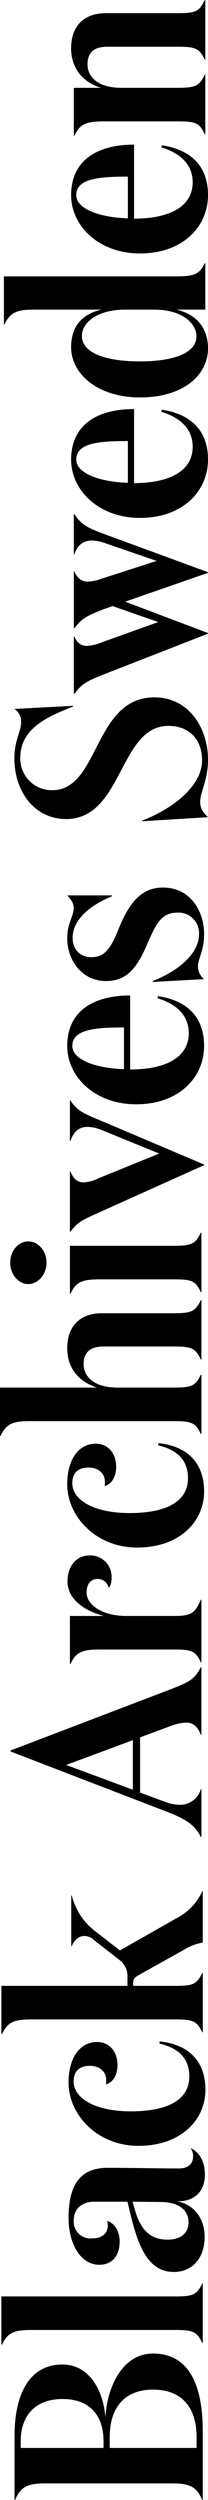
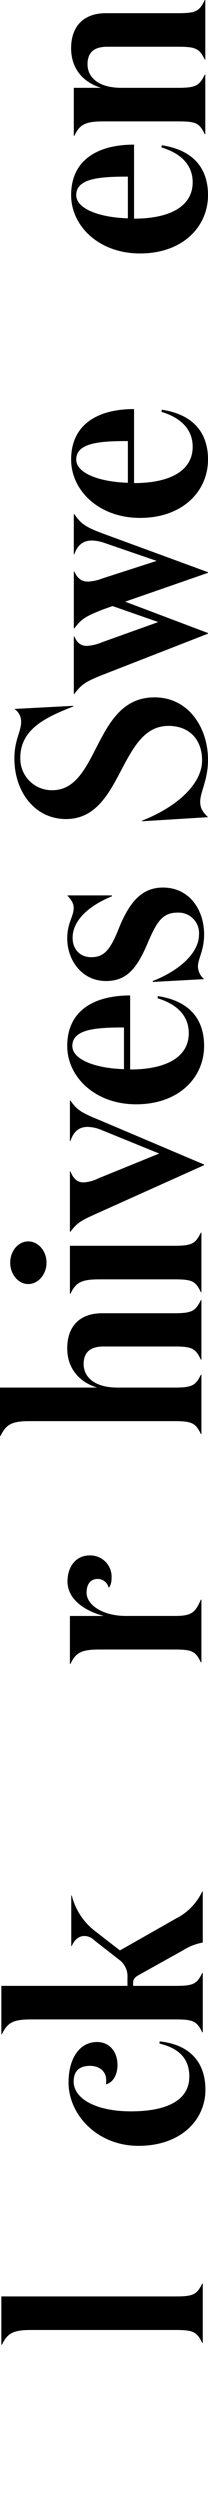
<svg xmlns="http://www.w3.org/2000/svg" width="59.89" height="717.99" viewBox="0 0 59.89 717.99">
  <g id="Group_78" data-name="Group 78" transform="translate(259.526 994.96) rotate(-90)">
-     <path id="Path_247" data-name="Path 247" d="M276.97-200.347v-.154c4.055-1.7,4.775-3.872,4.775-8.982V-245.41c0-5.11-.72-7.279-4.775-8.982v-.154h18.378c11.711,0,20.54,4.1,20.54,13.782,0,7.51-7.027,11.769-15.315,12.389,8.468.387,18.468,4.723,18.468,13.7,0,10.453-9.188,14.324-22.251,14.324Zm16.847-28.571c7.567,0,12.161-4.1,12.161-11.769,0-7.743-4.594-12.078-12.161-12.078h-1.892v23.848Zm1.261,26.791c8.378,0,13.6-4.182,13.6-12.544,0-8.208-5.225-12.466-13.6-12.466h-3.153v25.01Z" transform="translate(0 -0.798)" />
    <path id="Path_248" data-name="Path 248" d="M343.952-208.892c0,5.11.542,6.116,3.695,7.666v.154H330.619v-.154c3.153-1.549,3.695-2.555,3.695-7.666v-41.656c0-5.266-.992-6.737-4.235-8.363v-.155h13.873Z" transform="translate(-8.513 -0.074)" />
-     <path id="Path_249" data-name="Path 249" d="M390.464-200.706c-1.081,2.168-3.513,3.949-7.477,3.949-4.324,0-7.117-2.323-7.657-6.426l-.091-1.471c-.9,4.722-4.864,7.82-10.27,7.82-5.5,0-10-3.1-10-8.9,0-7.744,8.289-10.375,16.305-12.389l3.874-.929v-9.524c0-3.562-1.983-5.962-5.5-5.962a4.817,4.817,0,0,0-5.045,5.188c0,2.942,1.351,4.645,3.874,4.645a3.167,3.167,0,0,0,1.171-.232c-.721,2.323-3.153,3.639-5.946,3.639-3.874,0-6.666-2.014-6.666-5.885,0-5.42,6.126-8.827,13.424-8.827,9.1,0,14.414,3.02,14.414,11.227,0,7.51-.181,15.021-.181,20.441,0,2.942,1.442,4.182,3.513,4.182a3.543,3.543,0,0,0,2.252-.7Zm-17.747-16.183c-4.774,1.395-8.468,3.717-8.468,9.369,0,3.717,1.8,6.039,4.956,6.039,3.332,0,5.765-2.478,5.854-7.82l.091-8.285Z" transform="translate(-12.503 -3.769)" />
    <path id="Path_250" data-name="Path 250" d="M408.01-218.049c0,9.988,2.973,16.8,10,16.8,4.685,0,8.018-2.478,9.46-8.6l.631.078c-.9,8.517-5.856,13.162-13.874,13.162-8.738,0-16.126-7.123-16.126-19.28,0-11.847,8.919-20.131,18.2-20.131,6.937,0,11.622,3.175,11.622,8.207,0,3.717-2.973,5.885-6.577,5.885-2.792,0-5.045-1.239-5.585-3.329a6.912,6.912,0,0,0,1.261.077c2.432,0,4.054-1.936,4.054-4.646,0-3.1-1.533-4.723-4.505-4.723C411.794-234.542,408.01-228.425,408.01-218.049Z" transform="translate(-19.417 -3.769)" />
    <path id="Path_251" data-name="Path 251" d="M452.513-222.751a5.9,5.9,0,0,0,5.225-2.478l5.495-7.046a4.087,4.087,0,0,0,1.261-2.865c0-1.548-.991-2.864-2.883-3.639v-.155h14.5v.155a18.472,18.472,0,0,0-10,6.427l-5.765,7.433,9.188,16.182a16.53,16.53,0,0,0,7.748,7.511v.154H462.6a15.349,15.349,0,0,0-2.162-5.575l-7.116-12.775c-.72-1.317-1.261-1.7-2.343-1.7h-.81v12.234c0,5.11.541,6.116,3.693,7.666v.154H436.837v-.154c3.153-1.549,3.695-2.555,3.695-7.666v-41.656c0-5.266-.992-6.737-4.235-8.363v-.155h13.874v36.314Z" transform="translate(-25.539 -0.074)" />
-     <path id="Path_252" data-name="Path 252" d="M517.481-200.956H503.7v-.155c3.6-1.7,5.406-4.8,7.388-10.066l17.206-44.754h.27l17.657,46.3c1.982,5.11,2.792,6.736,6.306,8.517v.155H533.066v-.155c2.523-1.007,3.513-2.323,3.513-4.259a14.06,14.06,0,0,0-.991-4.491l-3.244-8.749H516.49l-2.613,7.045a12.793,12.793,0,0,0-.9,4.259,6.221,6.221,0,0,0,4.5,6.194ZM517.3-220.7h14.235l-7.117-19.2Z" transform="translate(-36.343 -0.576)" />
    <path id="Path_253" data-name="Path 253" d="M587.335-227.632c0-1.936-1.261-3.252-3.963-3.252-3.424,0-6.667,4.491-6.667,11.382v14.169c0,5.033,1.261,5.807,4.685,7.356v.154H563.372v-.154c3.243-1.549,3.693-2.555,3.693-7.666v-21.525c0-5.265-.9-6.813-4.143-8.363v-.155H576.7v9.757c1.442-5.5,4.775-10.453,9.91-10.453,4.414,0,7.477,2.555,7.477,6.349a6.127,6.127,0,0,1-6.306,6.349c-1.621,0-2.612-.387-2.973-.851A3.225,3.225,0,0,0,587.335-227.632Z" transform="translate(-45.837 -3.71)" />
-     <path id="Path_254" data-name="Path 254" d="M612.635-218.51c0,9.988,2.973,16.8,10,16.8,4.685,0,8.017-2.478,9.459-8.594l.631.077c-.9,8.517-5.855,13.162-13.874,13.162-8.739,0-16.126-7.123-16.126-19.28,0-11.847,8.919-20.131,18.2-20.131,6.937,0,11.622,3.175,11.622,8.207,0,3.717-2.972,5.885-6.577,5.885-2.792,0-5.045-1.239-5.585-3.329a6.913,6.913,0,0,0,1.261.077c2.432,0,4.054-1.936,4.054-4.646,0-3.1-1.532-4.723-4.5-4.723C616.419-235,612.635-228.886,612.635-218.51Z" transform="translate(-52.217 -3.695)" />
    <path id="Path_255" data-name="Path 255" d="M654.795-259.526v27.951c1.711-5.5,5.855-8.594,11.261-8.594,6.215,0,10.089,3.484,10.089,10.066v20.751c0,5.11.631,6.116,3.784,7.666v.155H662.812v-.155c3.244-1.549,3.784-2.555,3.784-7.666v-20.364c0-3.174-1.17-5.729-5.045-5.729-3.424,0-6.756,2.71-6.756,9.833v16.26c0,5.11.541,6.116,3.694,7.666v.155H641.461v-.155c3.153-1.549,3.695-2.555,3.695-7.666v-41.656c0-5.266-.992-6.737-4.235-8.363v-.155Z" transform="translate(-58.34)" />
    <path id="Path_256" data-name="Path 256" d="M703.306-208.791c0,5.11.631,6.116,3.784,7.666v.155H689.974v-.155c3.243-1.549,3.693-2.555,3.693-7.666v-21.525c0-5.265-.9-6.813-4.144-8.363v-.154h13.783Zm-4.864-47.231c3.423,0,6.125,2.323,6.125,5.188s-2.7,5.265-6.125,5.265c-3.334,0-6.126-2.4-6.126-5.265S695.109-256.022,698.442-256.022Z" transform="translate(-66.13 -0.562)" />
    <path id="Path_257" data-name="Path 257" d="M740.045-226.648a10.846,10.846,0,0,0,.81-3.794c0-2.323-1.171-4.026-4.054-4.956v-.155h11.622v.155c-2.7,1.858-3.513,3.175-5.676,8.518l-12.7,29.964h-.18l-13.6-30.274c-2.343-5.266-2.883-6.195-5.5-8.208v-.155h17.3v.155c-2.342.93-3.153,2.169-3.153,3.795a10.993,10.993,0,0,0,1.171,4.258l7.117,17.5Z" transform="translate(-69.535 -3.843)" />
    <path id="Path_258" data-name="Path 258" d="M785.587-218.356H764.326c0,9.988,3.334,16.879,10.451,16.879,4.413,0,8.107-2.71,10-8.981l.631.077c-1.261,8.363-5.946,13.318-14.325,13.318-9.008,0-16.756-7.2-16.756-19.589,0-11.769,7.838-19.822,16.756-19.822C781.082-236.474,785.587-228.964,785.587-218.356Zm-9.19-1.781c0-7.975-.45-14.866-5.315-14.866-3.874,0-6.4,6.5-6.666,14.866Z" transform="translate(-76.518 -3.695)" />
    <path id="Path_259" data-name="Path 259" d="M803.287-229.583c0,3.407,1.621,5.342,8.108,7.9,7.927,3.175,11.891,6.813,11.891,12.775,0,7.666-6.487,11.847-13.423,11.847-4.775,0-6.937-1.78-9.279-1.78a4.929,4.929,0,0,0-3.6,1.78l-.811-14.789h.27c3.153,8.053,8.288,13.318,13.333,13.318a5.891,5.891,0,0,0,6.306-6.194c0-4.413-2.792-5.962-8.2-8.363-7.657-3.175-11.441-6.116-11.441-12.234,0-6.891,5.946-11.15,12.252-11.15,4.414,0,6.306,1.858,8.738,1.858,1.352,0,2.343-.7,3.6-1.858v12.853h-.27c-2.7-6.66-6.937-11.3-11.891-11.3C805.45-234.926,803.287-232.68,803.287-229.583Z" transform="translate(-83.225 -3.695)" />
    <path id="Path_260" data-name="Path 260" d="M860.053-243.675c0,6.194,5.5,9.213,11.531,12.311,7.207,3.717,15.136,7.51,15.136,17.111,0,9.834-8.74,15.408-17.928,15.408-5.856,0-9.189-2.245-12.072-2.245-1.892,0-2.973.774-4.414,2.245l-1.171-18.97h.18c4.144,10.53,10.81,17.267,17.3,17.267,5.946,0,9.909-3.639,9.909-9.678,0-7.046-6.486-10.3-13.062-13.782-6.757-3.562-13.693-7.356-13.693-15.718,0-9.059,7.928-14.866,17.387-14.866,5.315,0,7.747,1.936,10.45,1.936a4.319,4.319,0,0,0,3.784-1.936l.9,16.957h-.18c-3.062-7.743-6.4-15.253-14.775-15.253A9.067,9.067,0,0,0,860.053-243.675Z" transform="translate(-92.036 -0.791)" />
    <path id="Path_261" data-name="Path 261" d="M921.18-219.426l-9.008,23.848h-.18l-11.8-30.274c-2.072-5.265-2.884-6.195-5.5-8.207v-.155h16.487v.155c-1.982.851-2.7,2.013-2.7,3.639a13.22,13.22,0,0,0,1.081,4.413l5.766,16.106,4.594-13.163-.991-2.787c-2.072-5.265-2.793-6.195-5.405-8.207v-.155h16.306v.155c-2.072.929-2.884,2.168-2.884,3.948a13.174,13.174,0,0,0,.9,4.1l5.044,15.64,5.136-14.943a12.039,12.039,0,0,0,.72-3.717c0-2.323-1.171-4.1-3.964-5.032v-.155h11.532v.155c-2.7,1.858-3.694,3.1-5.676,8.517l-10.991,29.964h-.18Z" transform="translate(-99.018 -4.057)" />
    <path id="Path_262" data-name="Path 262" d="M986.145-217.019h-21.26c0,9.988,3.333,16.879,10.45,16.879,4.414,0,8.107-2.71,10-8.981l.631.077c-1.261,8.363-5.946,13.318-14.324,13.318-9.009,0-16.756-7.2-16.756-19.589,0-11.769,7.838-19.822,16.756-19.822C981.641-235.137,986.145-227.626,986.145-217.019Zm-9.189-1.781c0-7.975-.45-14.866-5.315-14.866-3.874,0-6.4,6.5-6.666,14.866Z" transform="translate(-108.667 -3.909)" />
-     <path id="Path_263" data-name="Path 263" d="M1021.31-249.672c0-5.265-1.081-6.736-4.234-8.362v-.155h13.783v49.554c0,5.11.54,6.736,3.784,8.285v.155H1021.31v-8.362c-1.352,5.962-5.406,9.136-11.171,9.136-7.567,0-14.053-7.045-14.053-19.589,0-12.156,6.757-19.822,14.414-19.822,5.676,0,9.458,2.788,10.81,8.75Zm0,34.765v-8.285c0-8.362-3.873-12.543-7.567-12.543-4.775,0-7.3,6.658-7.3,16.646,0,9.911,2.432,16.337,7.207,16.337C1017.345-202.751,1021.31-206.854,1021.31-214.906Z" transform="translate(-115.271 -0.214)" />
    <path id="Path_264" data-name="Path 264" d="M1076.591-217.019h-21.26c0,9.988,3.334,16.879,10.45,16.879,4.414,0,8.108-2.71,10-8.981l.631.077c-1.261,8.363-5.947,13.318-14.325,13.318-9.009,0-16.756-7.2-16.756-19.589,0-11.769,7.838-19.822,16.756-19.822C1072.087-235.137,1076.591-227.626,1076.591-217.019ZM1067.4-218.8c0-7.975-.45-14.866-5.315-14.866-3.874,0-6.4,6.5-6.666,14.866Z" transform="translate(-123.165 -3.909)" />
    <path id="Path_265" data-name="Path 265" d="M1099.349-234.363v7.821c1.711-5.5,5.856-8.6,11.351-8.6,6.216,0,10.09,3.485,10.09,10.066v20.751c0,5.11.541,6.117,3.784,7.666v.155h-17.117v-.155c3.152-1.548,3.694-2.555,3.694-7.666v-20.364c0-3.174-1.082-5.729-5.045-5.729-3.423,0-6.757,2.71-6.757,9.834v16.259c0,5.11.631,6.117,3.784,7.666v.155h-17.116v-.155c3.244-1.548,3.694-2.555,3.694-7.666v-21.525c0-5.265-.9-6.813-4.144-8.362v-.155Z" transform="translate(-129.614 -3.909)" />
  </g>
</svg>